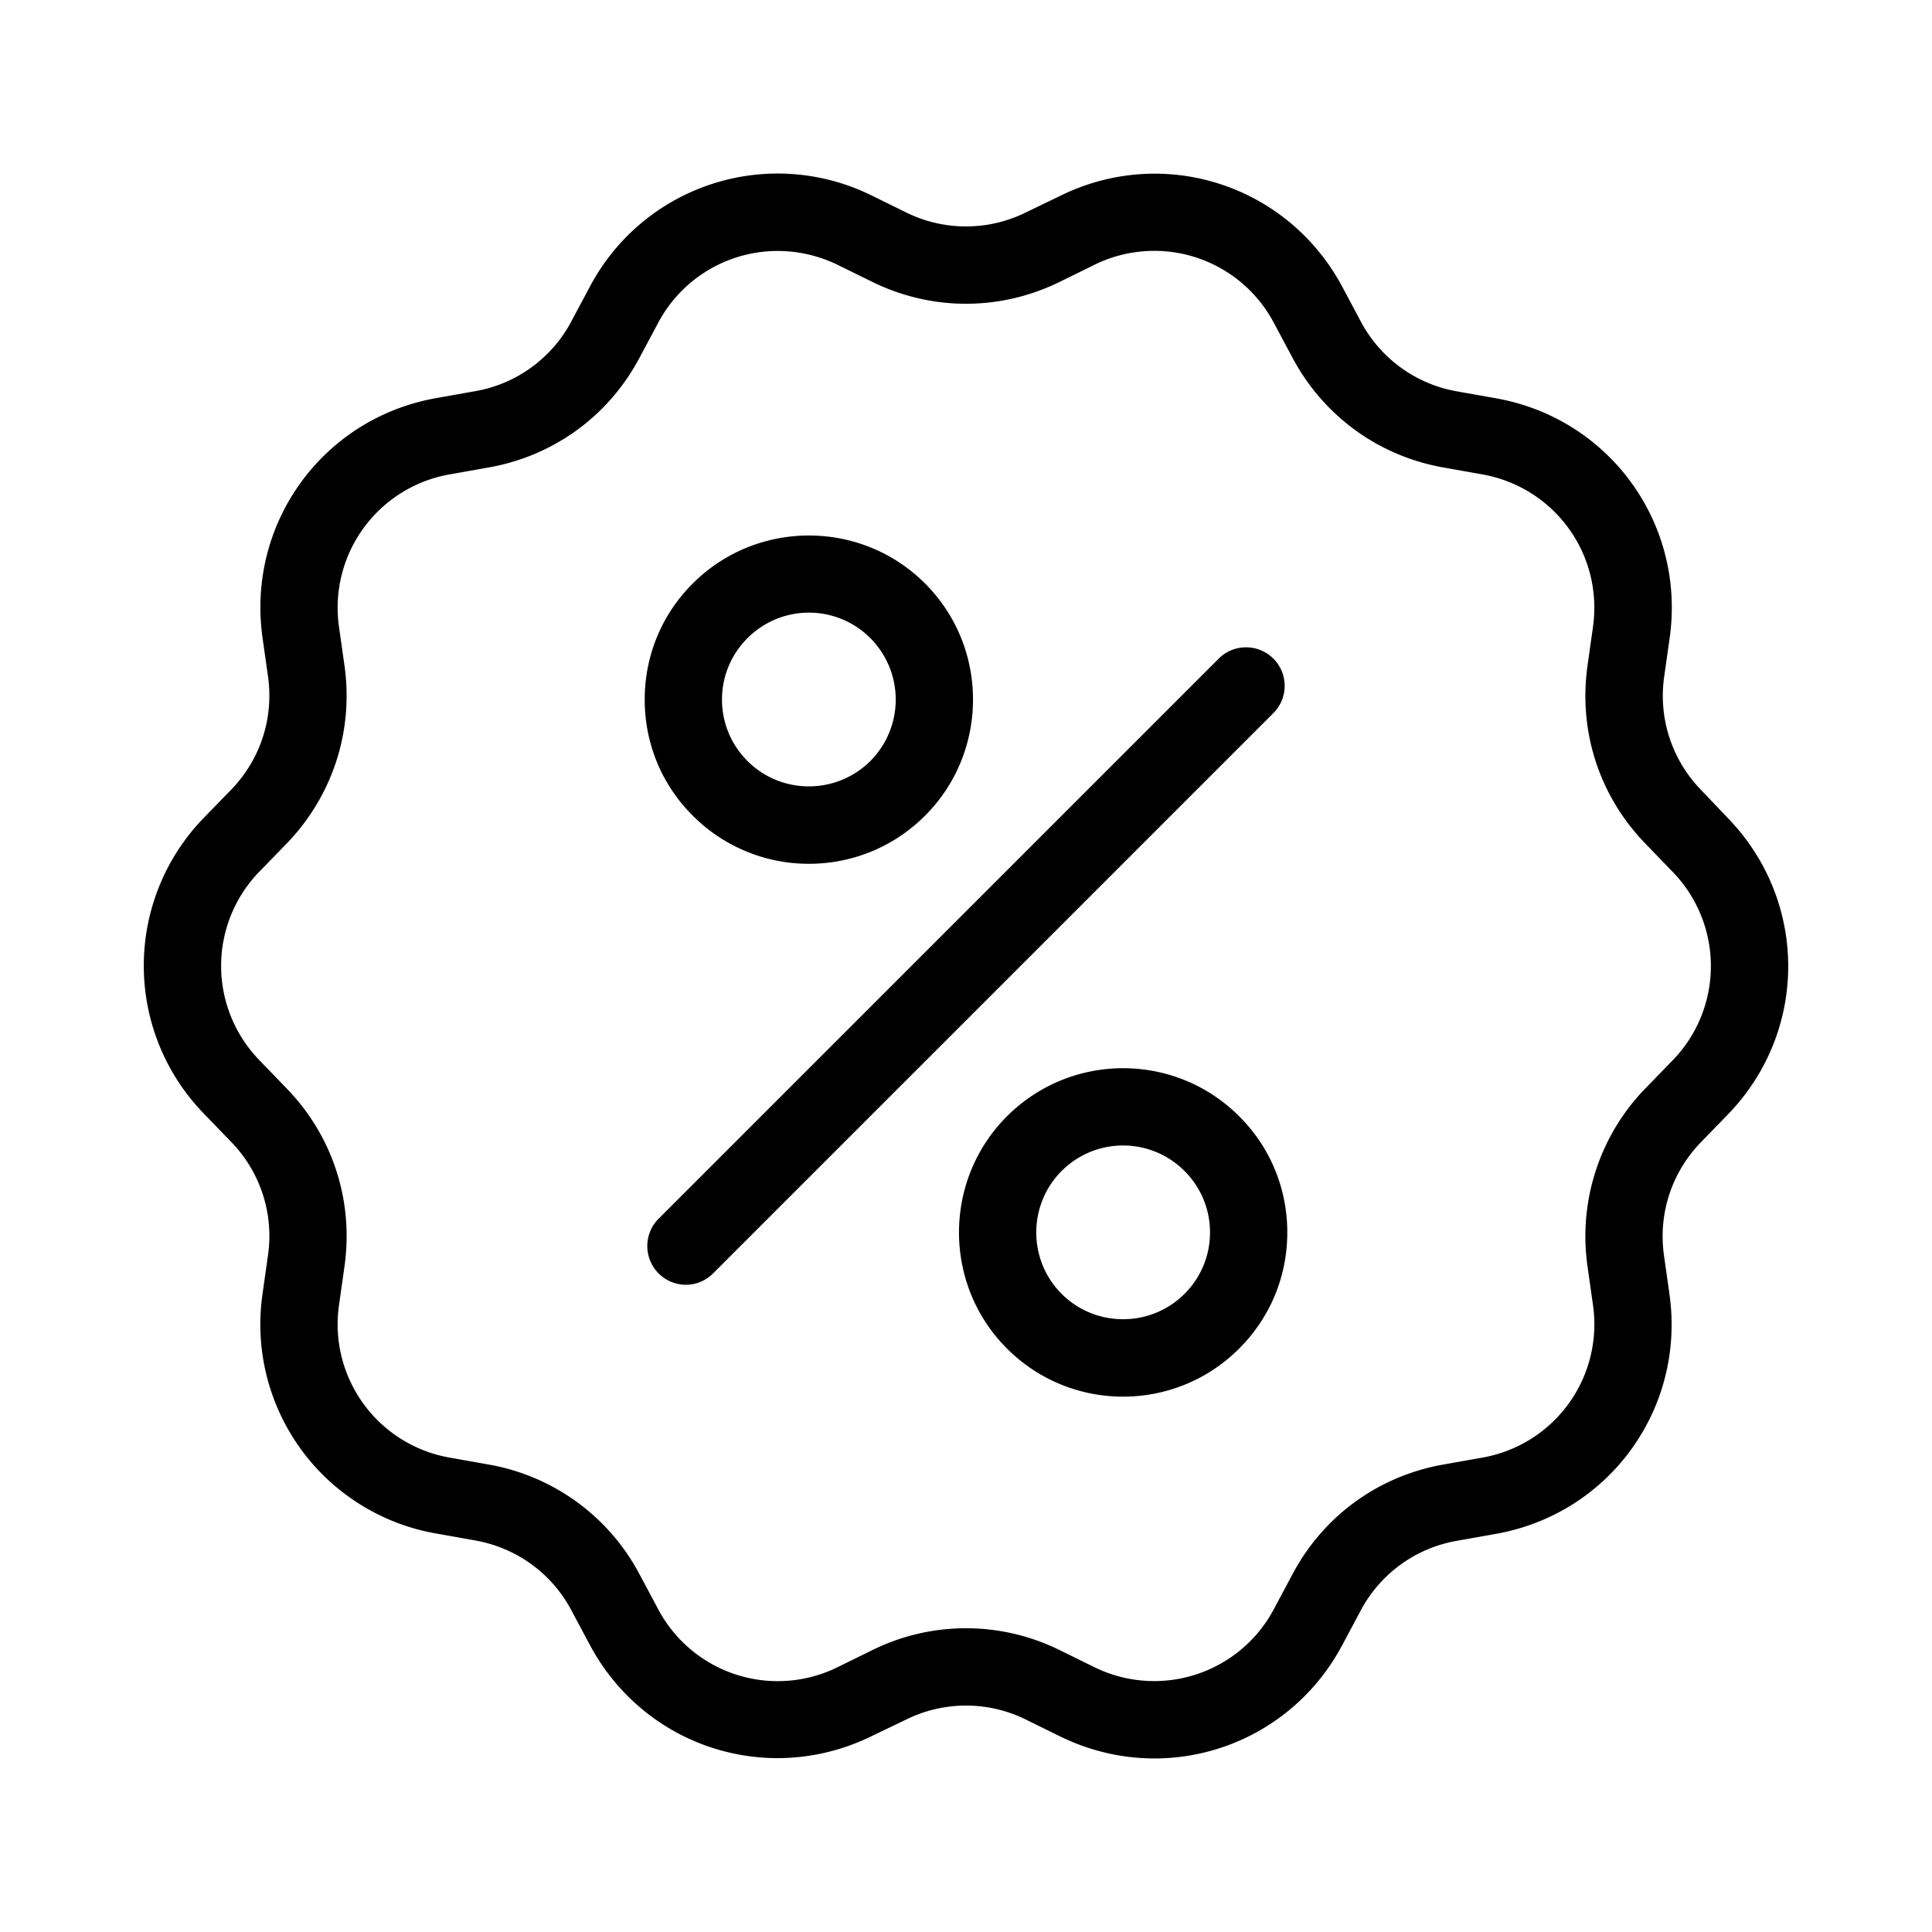
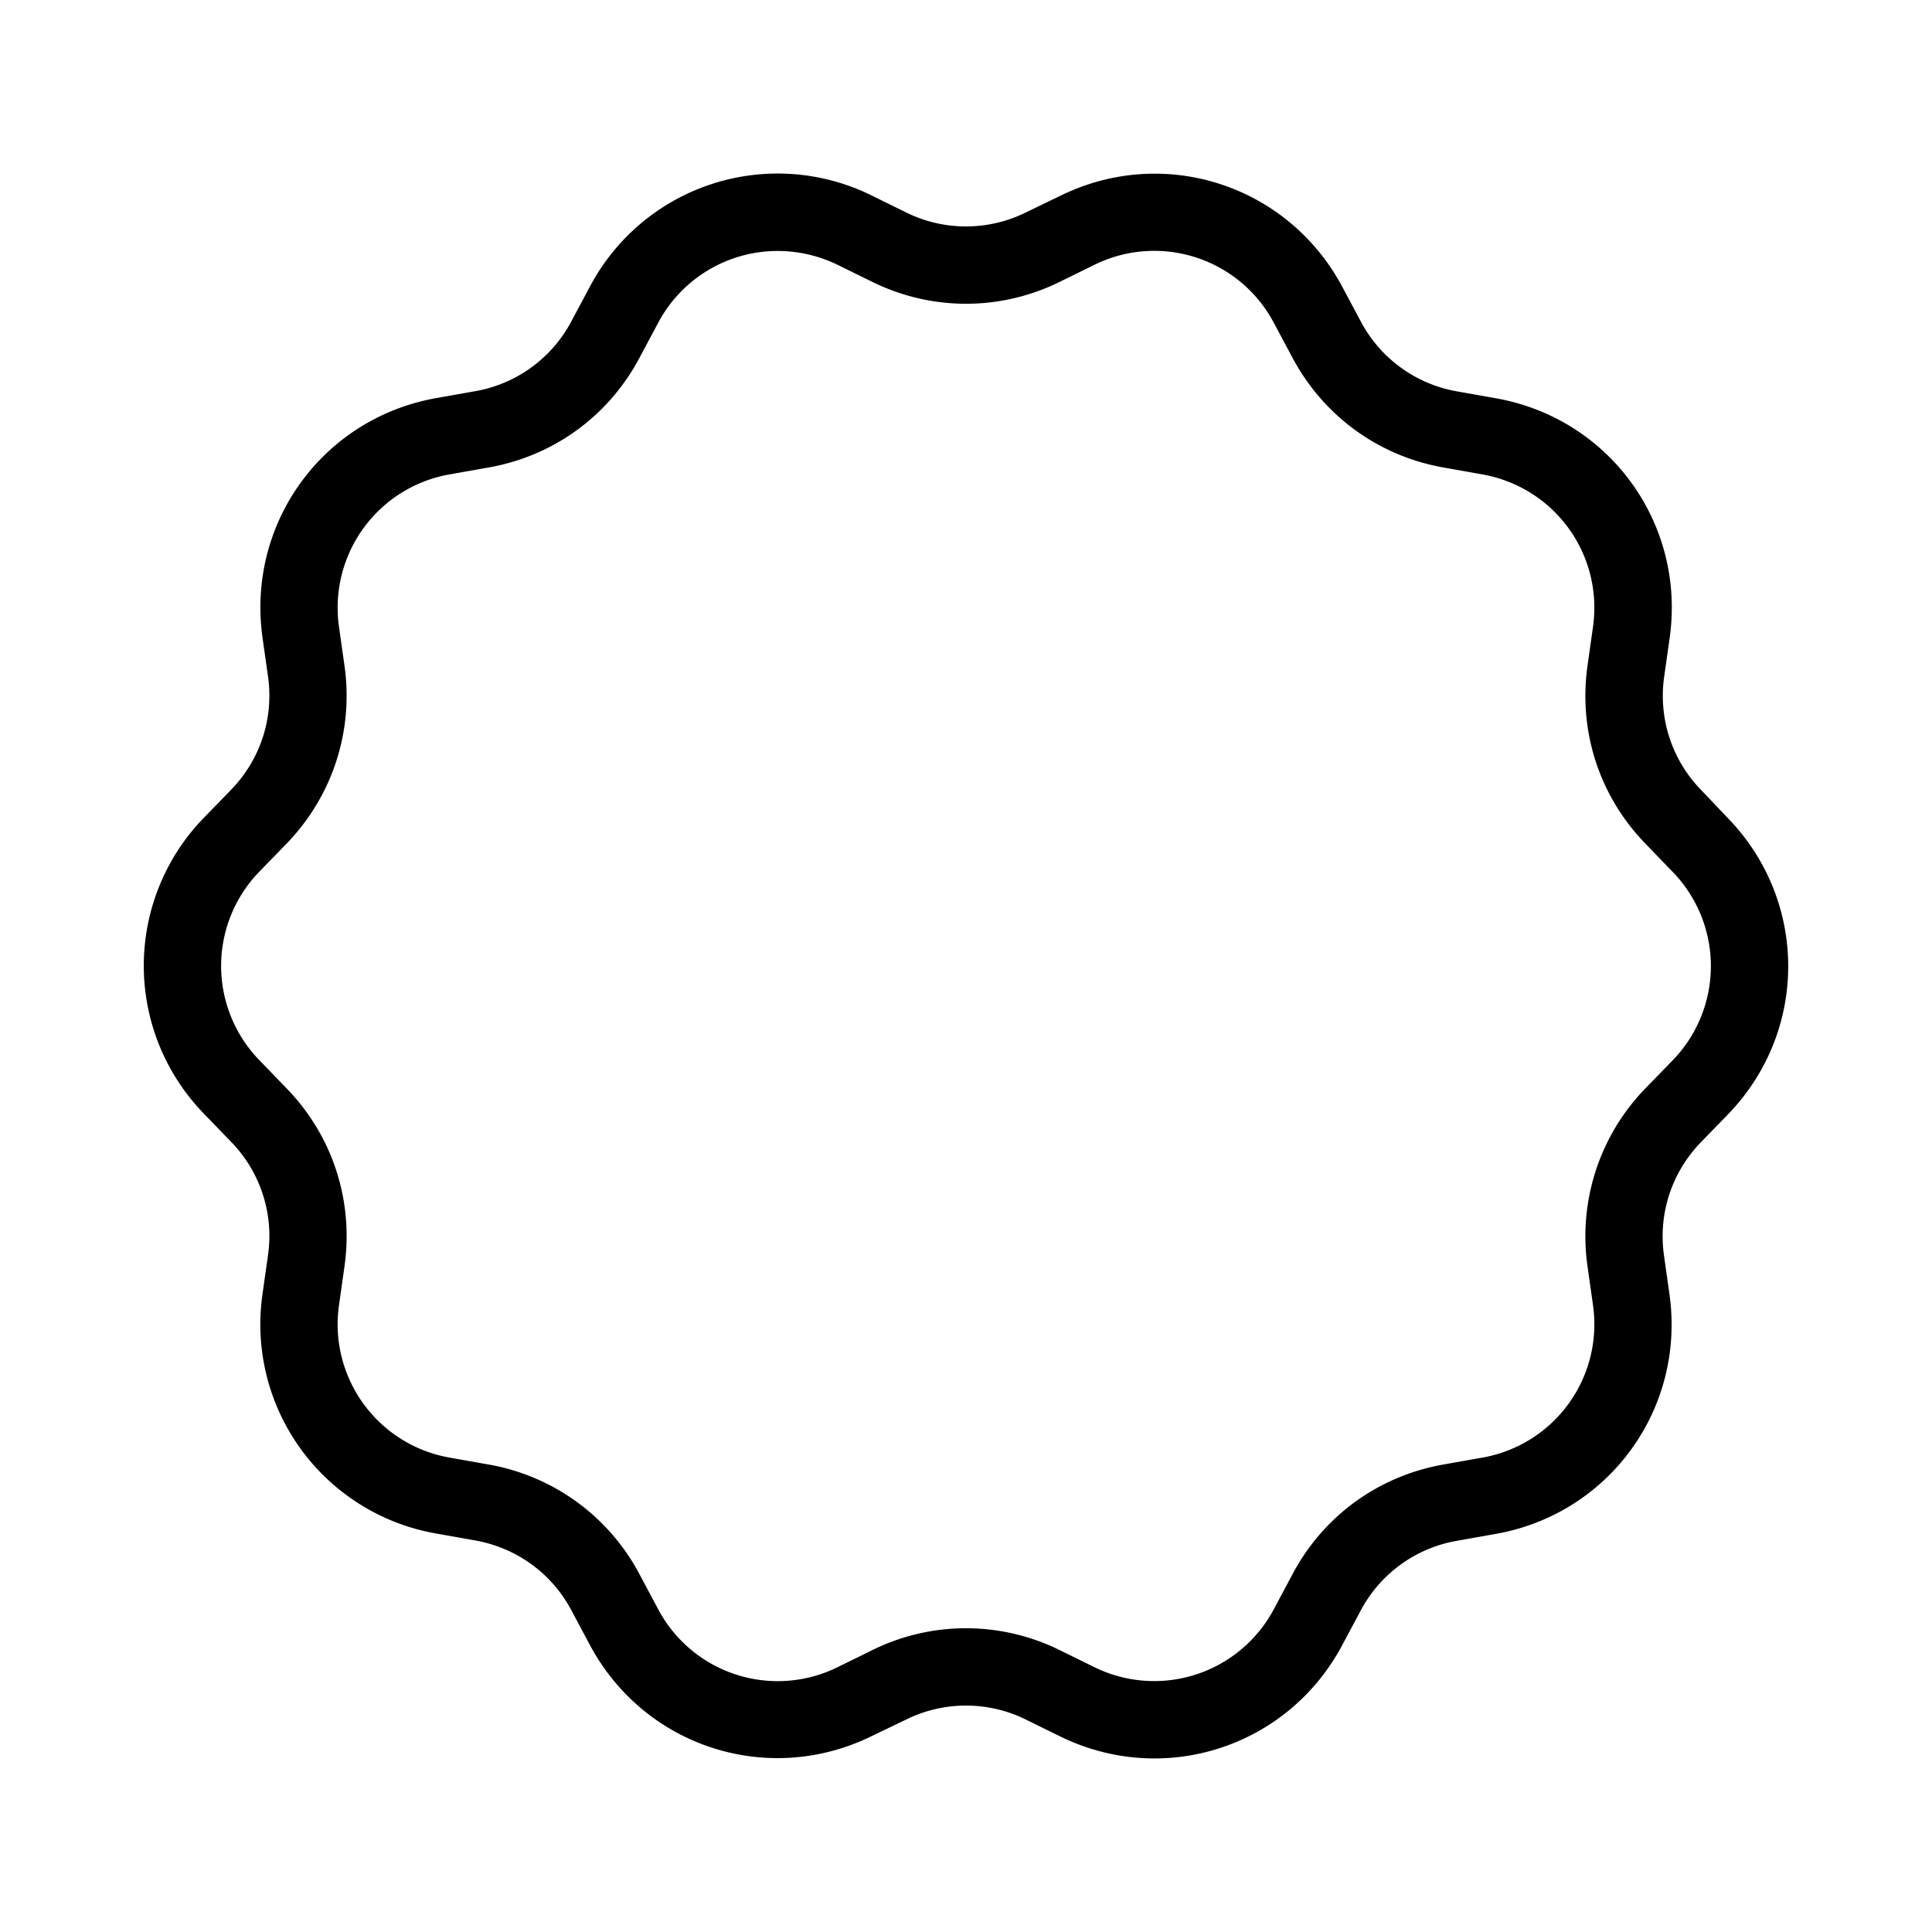
<svg xmlns="http://www.w3.org/2000/svg" class="" xml:space="preserve" style="enable-background:new 0 0 512 512" viewBox="0 0 100 100" y="0" x="0" height="512" width="512" version="1.1">
  <g>
    <path class="" data-original="#000000" opacity="1" fill="#000000" d="M88.05 40.89a6.977 6.977 0 0 1-1.91-5.88l.28-1.98c.84-5.93-3.12-11.39-9.02-12.42l-1.97-.35a6.994 6.994 0 0 1-5-3.63l-.94-1.76c-2.81-5.29-9.22-7.38-14.6-4.74l-1.8.87a6.99 6.99 0 0 1-6.18 0l-1.79-.88a10.994 10.994 0 0 0-14.6 4.74l-.94 1.76a6.987 6.987 0 0 1-5 3.63l-1.97.35c-5.9 1.03-9.86 6.49-9.02 12.42l.28 1.98c.31 2.17-.39 4.31-1.91 5.88l-1.39 1.43a10.981 10.981 0 0 0 0 15.35l1.39 1.44a6.977 6.977 0 0 1 1.91 5.88l-.28 1.98a10.988 10.988 0 0 0 9.02 12.42l1.97.35c2.15.38 3.98 1.7 5 3.63l.94 1.76c1.99 3.74 5.77 5.88 9.73 5.88 1.63 0 3.3-.37 4.87-1.14l1.79-.86a6.99 6.99 0 0 1 6.18 0l1.79.88c5.38 2.63 11.79.55 14.6-4.74l.94-1.76a6.987 6.987 0 0 1 5-3.63l1.97-.35c5.9-1.03 9.86-6.49 9.02-12.42L86.13 65c-.31-2.17.39-4.31 1.91-5.88l1.39-1.43c4.17-4.3 4.17-11.05 0-15.35zM86.56 54.9l-1.39 1.43a10.984 10.984 0 0 0-3 9.22l.28 1.98a7.006 7.006 0 0 1-5.75 7.92l-1.97.35c-3.38.59-6.24 2.67-7.84 5.7l-.94 1.76a7.013 7.013 0 0 1-9.31 3.03l-1.79-.88a10.951 10.951 0 0 0-9.7 0l-1.79.88a7.004 7.004 0 0 1-9.31-3.03l-.94-1.76a10.974 10.974 0 0 0-7.84-5.7l-1.97-.35a7.006 7.006 0 0 1-5.75-7.92l.28-1.98c.48-3.4-.61-6.76-3-9.22l-1.39-1.44a7.003 7.003 0 0 1 0-9.79l1.39-1.43c2.38-2.46 3.48-5.83 3-9.22l-.28-1.98a7.006 7.006 0 0 1 5.75-7.92l1.97-.35c3.38-.59 6.24-2.67 7.84-5.7l.94-1.76a7.004 7.004 0 0 1 6.2-3.75c1.04 0 2.1.23 3.11.72l1.79.88c3.08 1.51 6.62 1.51 9.7 0l1.79-.88a7.004 7.004 0 0 1 9.31 3.03l.94 1.76c1.61 3.03 4.47 5.11 7.84 5.7l1.97.35c3.76.66 6.29 4.14 5.75 7.92l-.28 1.98c-.48 3.4.61 6.76 3 9.22l1.39 1.44a7.003 7.003 0 0 1 0 9.79z" />
-     <path class="" data-original="#000000" opacity="1" fill="#000000" d="M65.91 34.09c-.78-.78-2.05-.78-2.83 0L34.09 63.08a2.004 2.004 0 0 0 1.41 3.42c.51 0 1.02-.2 1.41-.59L65.9 36.92c.79-.78.79-2.05.01-2.83zM41.87 44.71c2.18 0 4.35-.83 6.01-2.49 3.31-3.31 3.31-8.71 0-12.02s-8.71-3.31-12.02 0c-1.61 1.6-2.49 3.74-2.49 6.01s.88 4.41 2.49 6.01a8.464 8.464 0 0 0 6.01 2.49zm-3.18-11.68c.88-.88 2.03-1.32 3.18-1.32s2.3.44 3.18 1.32a4.509 4.509 0 0 1 0 6.36c-1.76 1.75-4.61 1.75-6.36 0-.85-.85-1.32-1.98-1.32-3.18s.47-2.33 1.32-3.18zM52.12 57.78c-3.31 3.31-3.31 8.71 0 12.02 1.66 1.66 3.83 2.49 6.01 2.49s4.35-.83 6.01-2.49c1.61-1.61 2.49-3.74 2.49-6.01s-.88-4.41-2.49-6.01c-3.31-3.32-8.7-3.32-12.02 0zm9.19 9.19c-1.75 1.75-4.61 1.75-6.36 0s-1.75-4.61 0-6.36c.88-.88 2.03-1.32 3.18-1.32s2.3.44 3.18 1.32c.85.85 1.32 1.98 1.32 3.18s-.47 2.33-1.32 3.18z" />
  </g>
</svg>